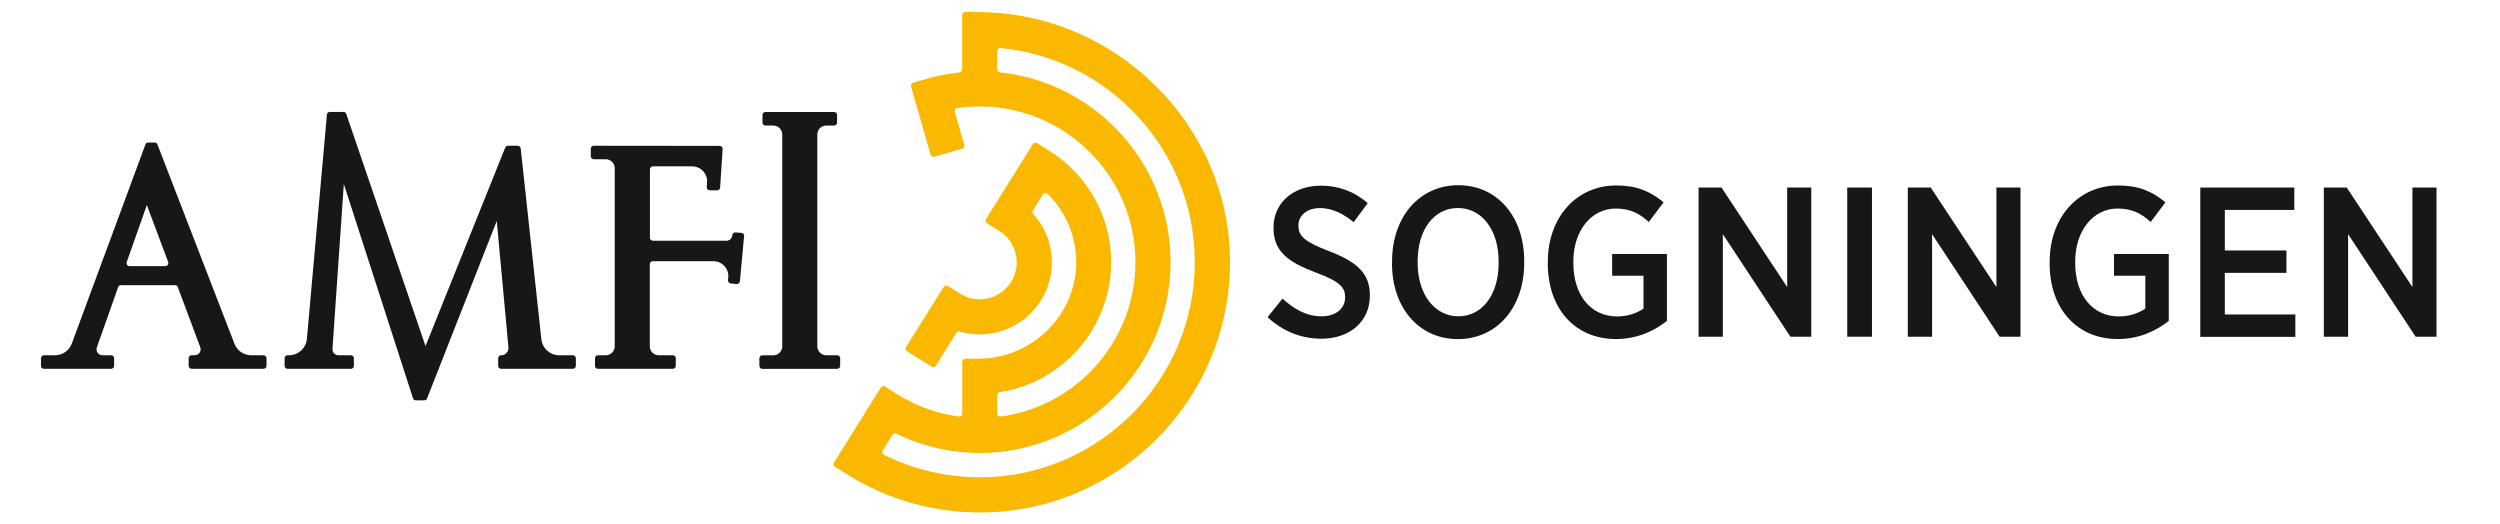
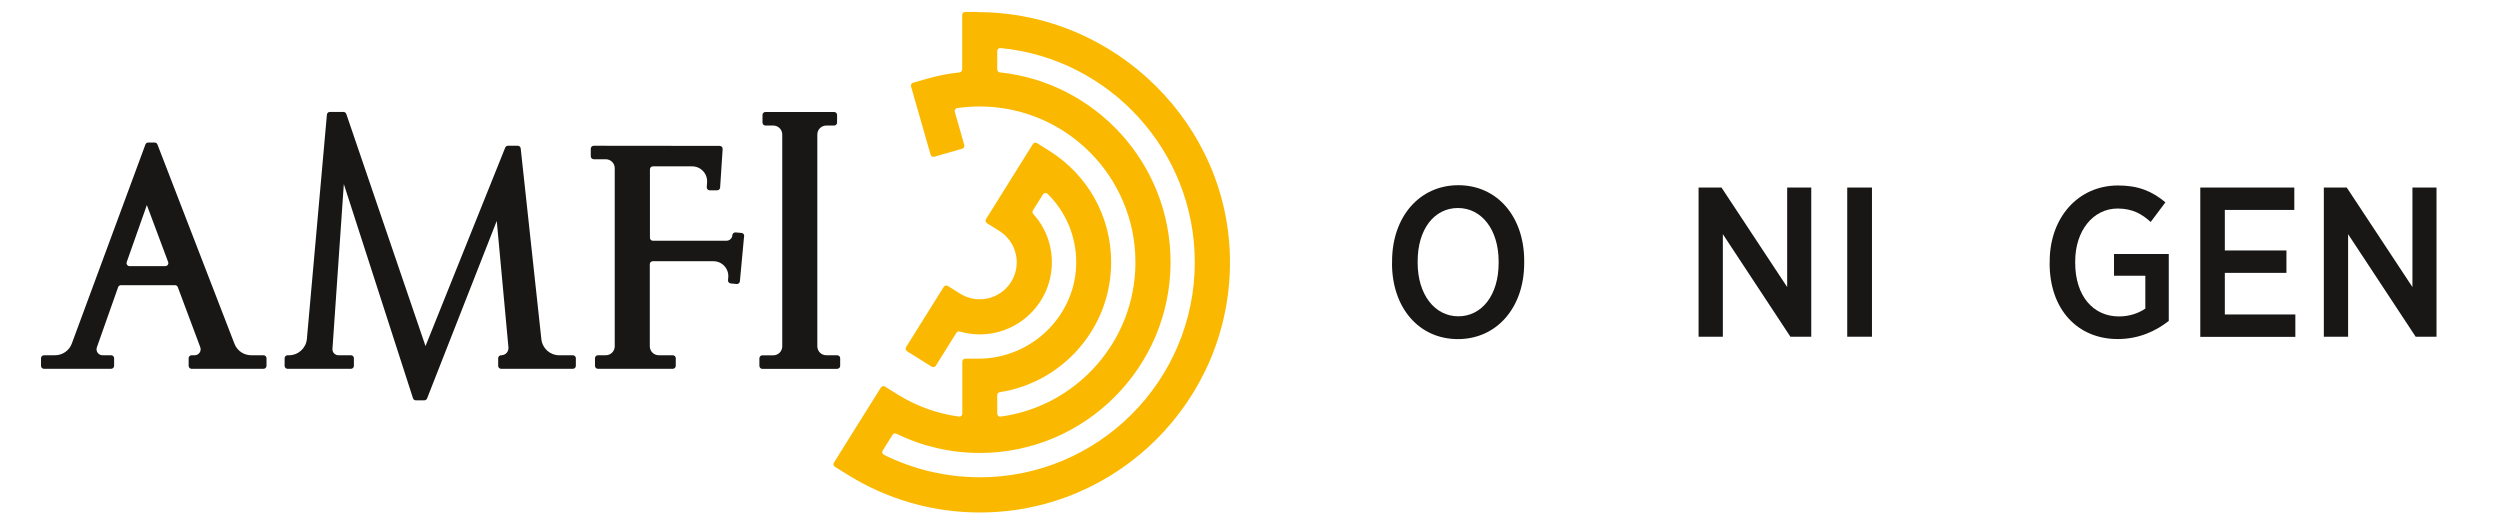
<svg xmlns="http://www.w3.org/2000/svg" version="1.1" viewBox="0 0 387.12 81.19">
  <g>
    <g id="Layer_1">
      <path d="M40.79,55.01h-1.89c-1.15,0-2.18-.7-2.59-1.77l-11.93-30.87c-.07-.18-.24-.3-.43-.3h-1c-.19,0-.37.12-.43.3l-11.4,30.83c-.4,1.09-1.44,1.81-2.6,1.81h-1.71c-.25,0-.46.21-.46.46v1.18c0,.26.21.46.46.46h10.4c.25,0,.46-.21.46-.46v-1.18c0-.26-.21-.46-.46-.46h-1.34c-.64,0-1.08-.63-.87-1.23l3.29-9.31c.07-.19.24-.31.44-.31h8.37c.19,0,.37.12.43.3l3.48,9.3c.23.61-.22,1.25-.87,1.25h-.47c-.25,0-.46.21-.46.46v1.18c0,.26.21.46.46.46h11.14c.25,0,.46-.21.46-.46v-1.18c0-.26-.21-.46-.46-.46M25.62,41.21h-5.56c-.32,0-.54-.32-.44-.62l3.12-8.84,3.3,8.83c.11.3-.11.62-.43.62M129.64,57.12h-11.59c-.25,0-.46-.21-.46-.46v-1.18c0-.26.21-.46.46-.46h1.69c.77,0,1.39-.62,1.39-1.39V20.83c0-.77-.62-1.39-1.39-1.39h-1.21c-.26,0-.46-.21-.46-.46v-1.18c0-.26.21-.46.46-.46h10.63c.26,0,.46.21.46.46v1.18c0,.26-.21.46-.46.46h-1.21c-.77,0-1.39.62-1.39,1.39v32.79c0,.77.62,1.39,1.39,1.39h1.69c.25,0,.46.21.46.46v1.18c0,.26-.21.46-.46.46M89.17,55.47v1.18c0,.26-.21.46-.46.46h-11.11c-.26,0-.46-.21-.46-.46v-1.18c0-.26.21-.46.46-.46h.02c.66,0,1.17-.56,1.11-1.22l-1.81-19.58-10.79,27.49c-.07.18-.24.29-.43.29h-1.31c-.2,0-.38-.13-.44-.32l-10.71-33.17-1.76,25.52c-.04.53.39.99.92.99h1.94c.26,0,.46.21.46.46v1.18c0,.26-.21.46-.46.46h-9.81c-.26,0-.46-.21-.46-.46v-1.18c0-.26.21-.46.46-.46h.22c1.44,0,2.64-1.1,2.77-2.53l3.1-34.73c.02-.24.22-.42.46-.42h2.1c.2,0,.37.13.44.31l12.27,35.95,12.34-30.73c.07-.18.24-.29.43-.29h1.51c.24,0,.43.18.46.41l3.2,29.55c.15,1.41,1.34,2.48,2.76,2.48h2.12c.26,0,.46.21.46.46M115.22,36.59l-.65,6.97c-.02.25-.25.44-.5.42l-.92-.09c-.25-.02-.44-.25-.42-.5l.04-.41c.13-1.36-.94-2.53-2.3-2.53h-9.39c-.26,0-.46.21-.46.46v12.71c0,.77.62,1.39,1.39,1.39h2.17c.26,0,.46.21.46.46v1.18c0,.26-.21.46-.46.46h-11.59c-.26,0-.46-.21-.46-.46v-1.18c0-.26.21-.46.46-.46h1.21c.77,0,1.39-.62,1.39-1.39v-27.57c0-.77-.62-1.39-1.39-1.39h-1.86c-.26,0-.46-.21-.46-.46v-1.17c0-.26.21-.46.46-.46l19.5.02c.27,0,.48.23.46.49l-.39,5.96c-.01.24-.22.43-.46.43h-1.15c-.27,0-.48-.23-.46-.49l.05-.75c.09-1.33-.97-2.47-2.31-2.47h-6.08c-.26,0-.46.21-.46.46v10.6c0,.26.21.46.46.46h11.38c.48,0,.88-.36.92-.84v-.03c.03-.25.25-.44.5-.42l.92.08c.26.02.44.25.42.5" style="fill: #181716;" />
      <rect x="6.33" y="1.85" width="184.13" height="77.49" style="fill: none;" />
      <path d="M151.37,1.85h-1.92c-.25,0-.46.21-.46.46v8.44c0,.24-.18.43-.41.46-1.7.18-3.38.51-5.02.98l-2.17.62c-.24.07-.39.33-.32.57l.62,2.17,2.41,8.4c.07.25.33.39.57.32l4.33-1.24c.25-.07.39-.33.32-.57l-1.47-5.14c-.08-.27.1-.54.37-.58,1.15-.17,2.31-.25,3.48-.25,13.3,0,24.12,10.82,24.12,24.12,0,12.2-9.11,22.32-20.88,23.9-.28.04-.52-.18-.52-.46v-2.87c0-.23.17-.42.39-.45,9.75-1.5,17.25-9.95,17.25-20.12,0-7.05-3.58-13.49-9.57-17.25l-1.91-1.2c-.22-.14-.5-.07-.64.15l-7.26,11.62c-.14.22-.07.5.15.64l1.91,1.19c1.69,1.06,2.7,2.88,2.7,4.86,0,3.38-2.95,6.09-6.41,5.69-.86-.1-1.68-.41-2.41-.87l-1.85-1.16c-.22-.14-.5-.07-.64.15l-5.83,9.32c-.13.22-.07.5.15.64l3.82,2.39c.22.13.5.07.64-.15l3.18-5.09c.11-.18.32-.26.53-.2,1,.29,2.04.44,3.1.44,6.15,0,11.16-5.01,11.16-11.16,0-2.82-1.04-5.46-2.88-7.48-.14-.16-.17-.38-.05-.56l1.55-2.48c.16-.25.51-.29.72-.08,2.79,2.75,4.4,6.49,4.43,10.49.06,8.27-6.86,15.03-15.13,15.03h-2.05c-.25,0-.46.21-.46.46v8.05c0,.28-.24.5-.52.46-3.38-.46-6.63-1.63-9.54-3.45l-1.91-1.2c-.22-.14-.5-.07-.64.15l-7.27,11.63c-.14.22-.07.5.15.64l1.91,1.19c6.15,3.85,13.25,5.89,20.53,5.89,21.37,0,38.75-17.39,38.74-38.76,0-21.3-17.78-38.72-39.08-38.72M151.71,73.9c-5.18,0-10.25-1.2-14.84-3.48-.24-.12-.33-.43-.18-.66l1.52-2.43c.13-.2.38-.27.59-.17,4.01,1.95,8.42,2.98,12.91,2.98,16.29,0,29.55-13.26,29.55-29.55,0-15.24-11.59-27.82-26.42-29.38-.24-.03-.42-.22-.42-.46v-2.85c0-.27.24-.49.5-.46,16.86,1.62,30.09,15.88,30.09,33.16,0,18.37-14.94,33.31-33.31,33.31" style="fill: #fab900;" />
      <g>
-         <path d="M196.28,49.11l2.31-2.87c1.72,1.55,3.63,2.74,6.07,2.74,2.21,0,3.63-1.22,3.63-2.94v-.03c0-1.45-.76-2.41-4.42-3.76-4.39-1.65-6.67-3.27-6.67-6.96v-.07c0-3.79,3.04-6.47,7.33-6.47,2.67,0,5.15.86,7.26,2.71l-2.18,2.94c-1.58-1.29-3.33-2.18-5.18-2.18-2.08,0-3.37,1.16-3.37,2.67v.03c0,1.62.86,2.48,4.79,3.99,4.29,1.65,6.27,3.43,6.27,6.8v.07c0,4.06-3.17,6.67-7.49,6.67-2.97,0-5.84-1.02-8.35-3.33Z" style="fill: #181716;" />
        <path d="M215.56,40.79v-.33c0-6.86,4.22-11.78,10.26-11.78s10.2,4.88,10.2,11.72v.33c0,6.87-4.22,11.78-10.27,11.78s-10.2-4.88-10.2-11.72ZM232.06,40.72v-.23c0-4.95-2.64-8.28-6.3-8.28s-6.24,3.27-6.24,8.25v.23c0,4.95,2.67,8.29,6.3,8.29s6.24-3.27,6.24-8.25Z" style="fill: #181716;" />
-         <path d="M239.68,40.76v-.26c0-6.8,4.39-11.78,10.59-11.78,3.13,0,5.28.89,7.33,2.61l-2.28,3.04c-1.32-1.19-2.77-2.08-5.12-2.08-3.76,0-6.57,3.4-6.57,8.19v.2c0,5.21,2.84,8.32,6.77,8.32,1.62,0,3.07-.5,4.09-1.22v-5.08h-4.85v-3.37h8.48v10.36c-1.95,1.55-4.62,2.81-7.89,2.81-6.27,0-10.56-4.62-10.56-11.72Z" style="fill: #181716;" />
        <path d="M263.01,29.04h3.56l10.17,15.41v-15.41h3.73v23.1h-3.23l-10.46-15.88v15.88h-3.76v-23.1Z" style="fill: #181716;" />
        <path d="M286.04,29.04h3.83v23.1h-3.83v-23.1Z" style="fill: #181716;" />
-         <path d="M295.41,29.04h3.56l10.17,15.41v-15.41h3.73v23.1h-3.23l-10.46-15.88v15.88h-3.76v-23.1Z" style="fill: #181716;" />
        <path d="M317.39,40.76v-.26c0-6.8,4.39-11.78,10.59-11.78,3.13,0,5.28.89,7.33,2.61l-2.28,3.04c-1.32-1.19-2.77-2.08-5.12-2.08-3.76,0-6.57,3.4-6.57,8.19v.2c0,5.21,2.84,8.32,6.77,8.32,1.62,0,3.07-.5,4.09-1.22v-5.08h-4.85v-3.37h8.48v10.36c-1.95,1.55-4.62,2.81-7.89,2.81-6.27,0-10.56-4.62-10.56-11.72Z" style="fill: #181716;" />
        <path d="M340.72,29.04h14.55v3.47h-10.76v6.27h9.54v3.47h-9.54v6.44h10.92v3.47h-14.72v-23.1Z" style="fill: #181716;" />
        <path d="M359.83,29.04h3.56l10.17,15.41v-15.41h3.73v23.1h-3.23l-10.46-15.88v15.88h-3.76v-23.1Z" style="fill: #181716;" />
      </g>
      <rect width="386.92" height="81.19" style="fill: none;" />
    </g>
  </g>
</svg>